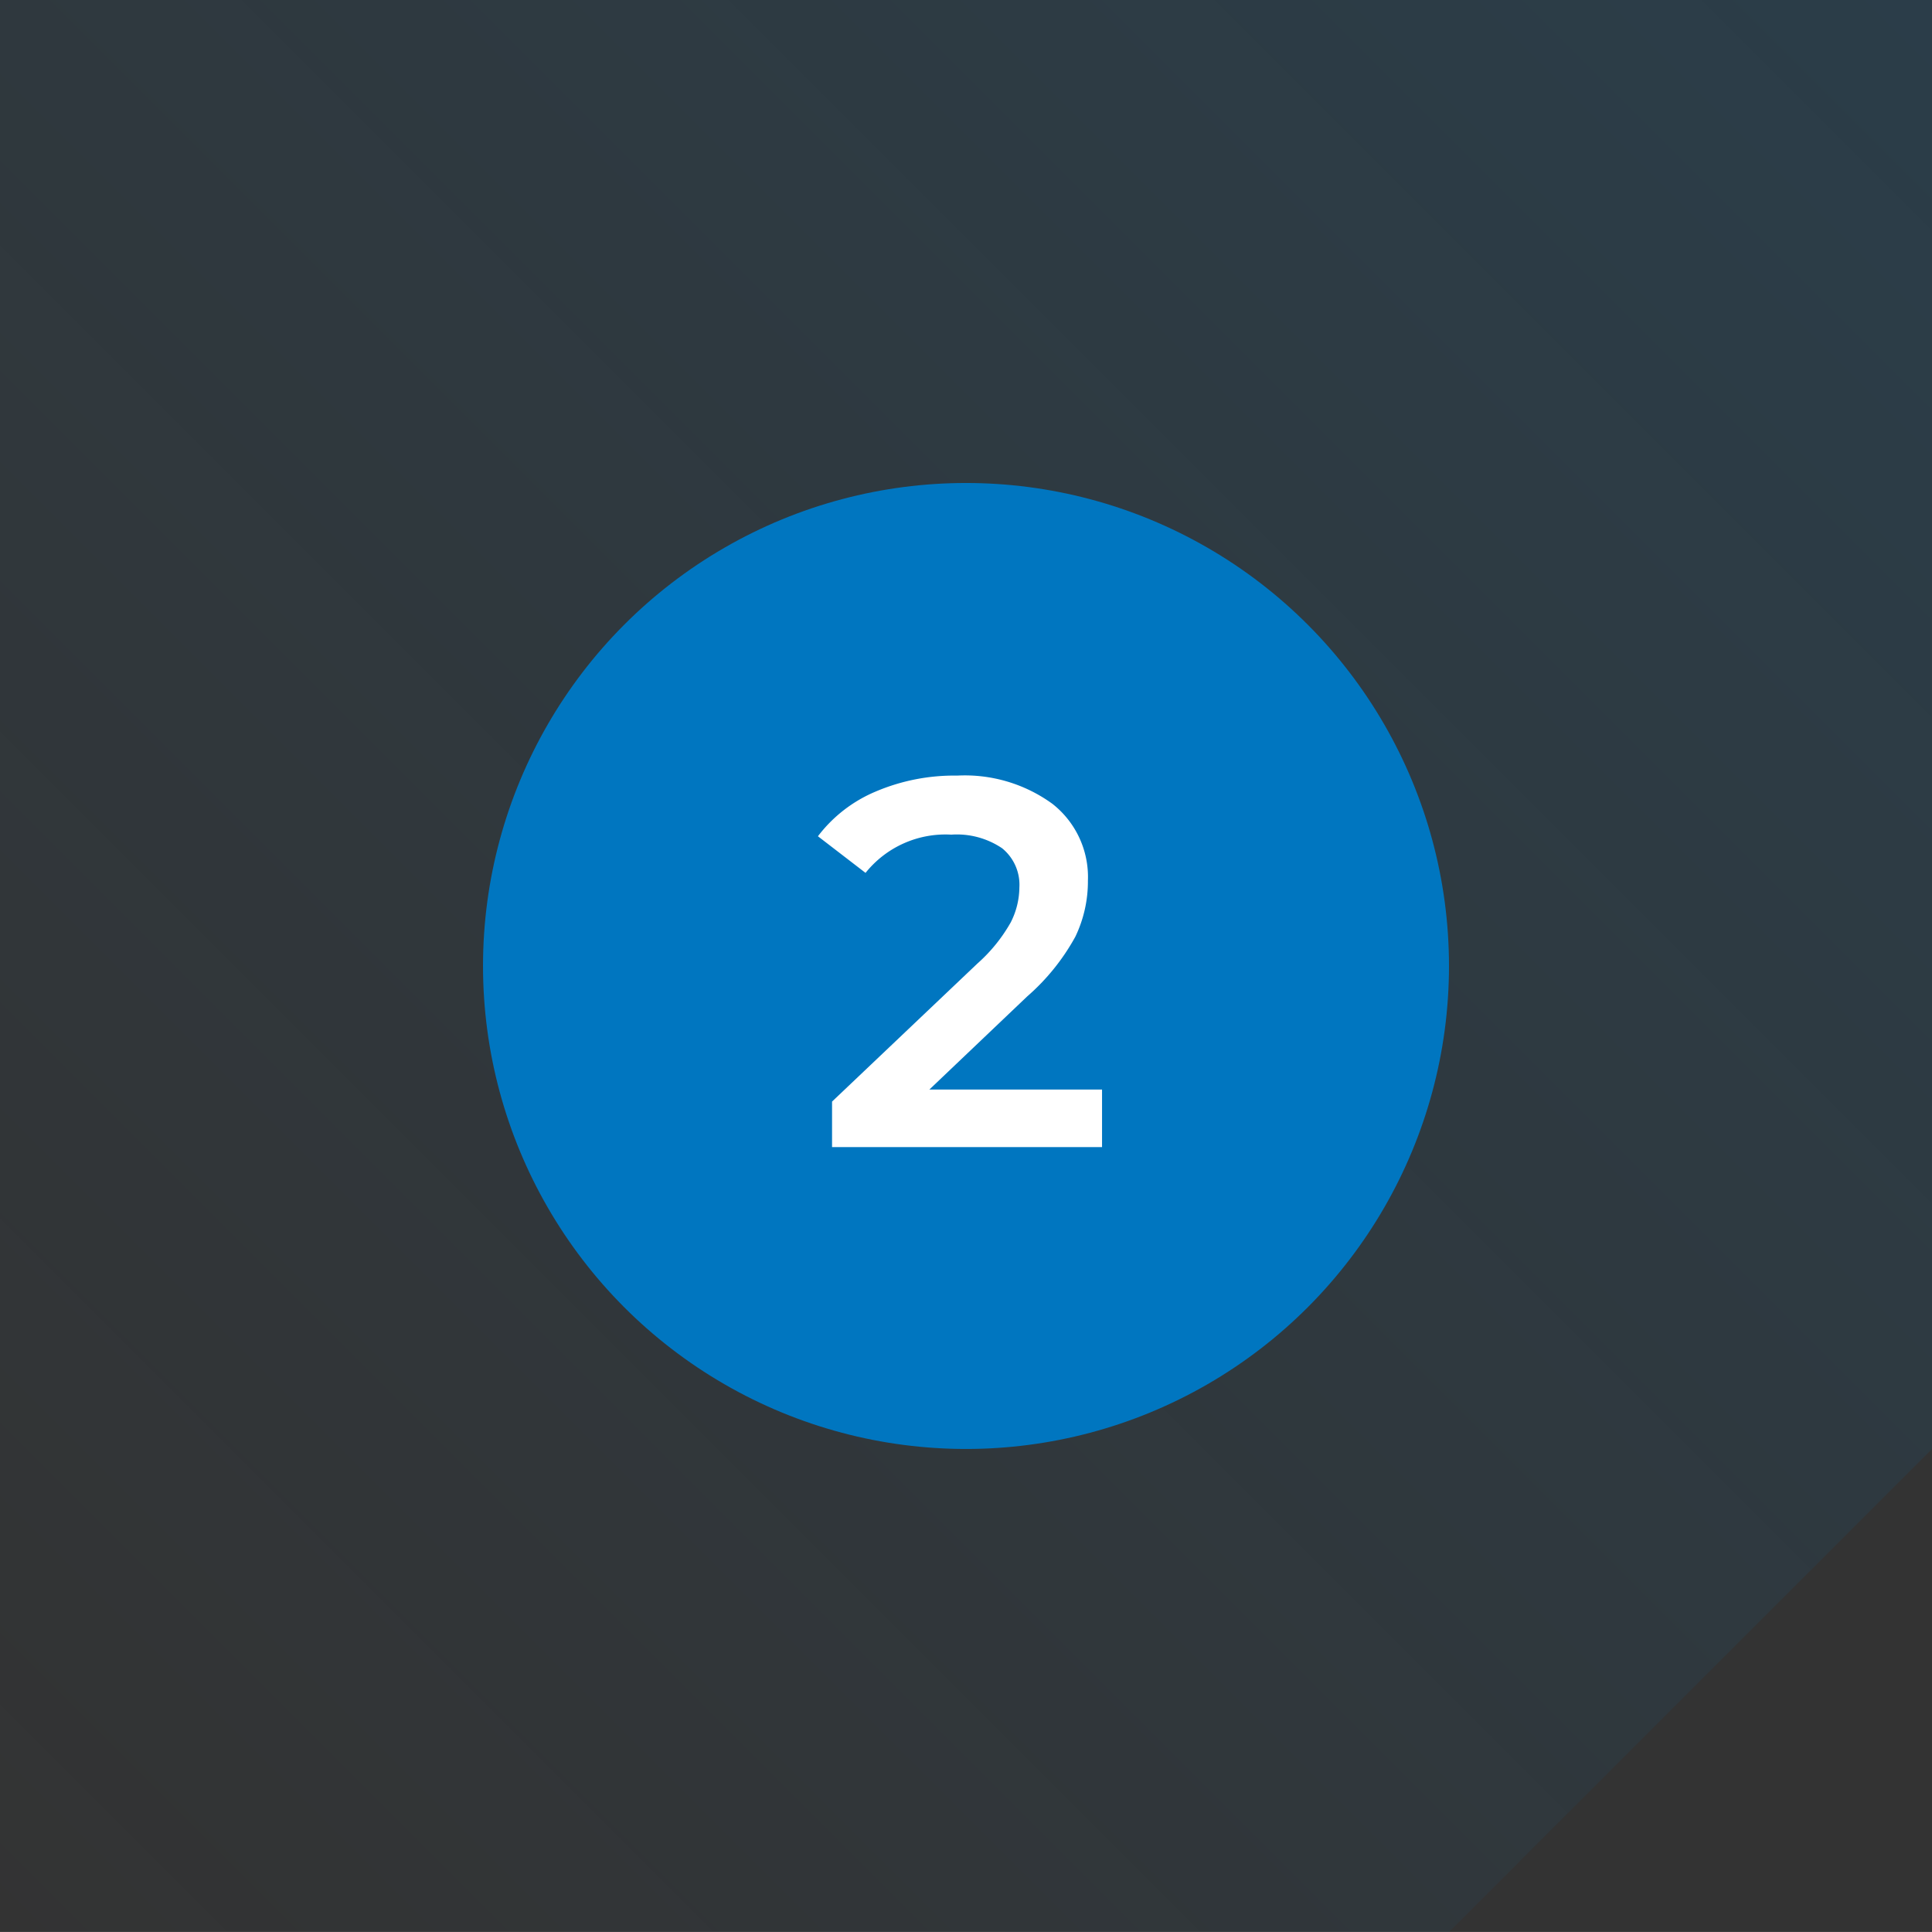
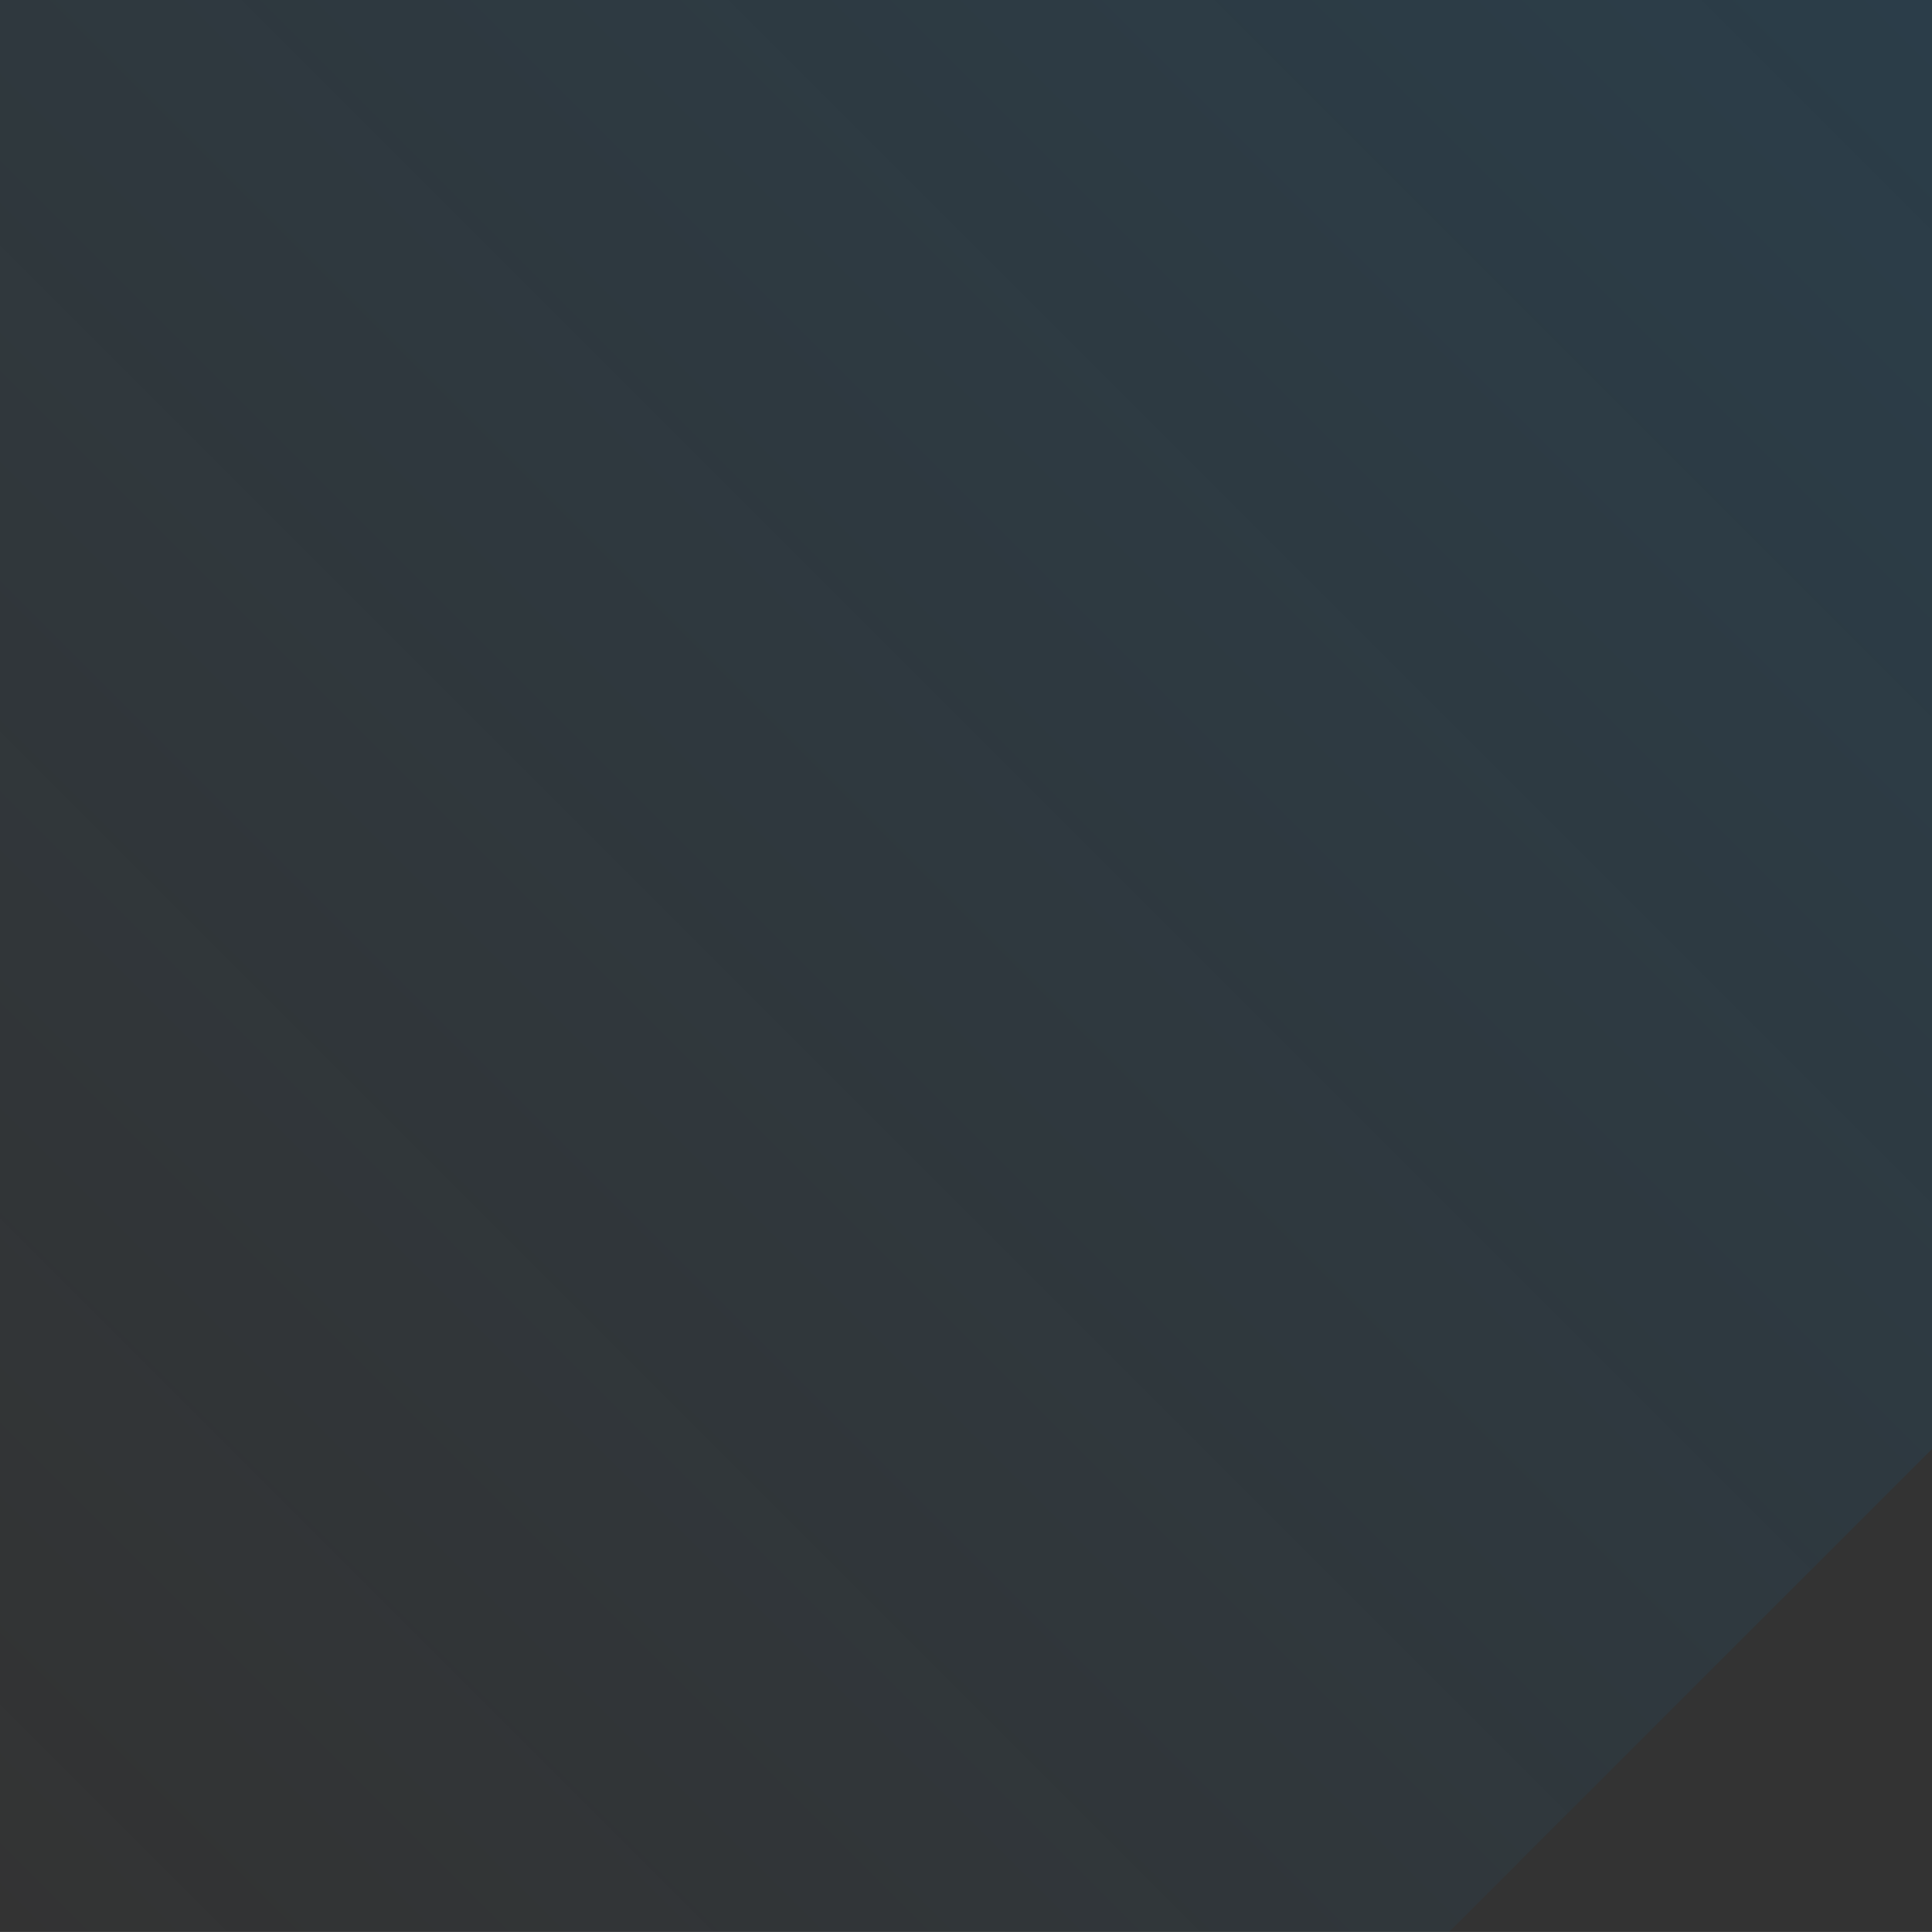
<svg xmlns="http://www.w3.org/2000/svg" width="96.002" height="95.999" viewBox="0 0 96.002 95.999">
  <rect x="0" y="0" width="96.002" height="95.999" fill="#333333" stroke="none" />
  <defs>
    <linearGradient id="linear-gradient" x1="1" x2="0" y2="1" gradientUnits="objectBoundingBox">
      <stop offset="0" stop-color="#0076c0" stop-opacity="0.157" />
      <stop offset="1" stop-color="#0076c0" stop-opacity="0" />
    </linearGradient>
  </defs>
  <g id="Group_4126" data-name="Group 4126" transform="translate(-365.999 -7320)">
    <path id="Subtraction_70" data-name="Subtraction 70" d="M9876-7472h-72v-96h96v72l-24,24Z" transform="translate(-9438 14888)" fill="url(#linear-gradient)" />
-     <circle id="Ellipse_42" data-name="Ellipse 42" cx="24" cy="24" r="24" transform="translate(390 7344)" fill="#0076c0" />
-     <path id="Path_4680" data-name="Path 4680" d="M6.76-2.86V0H-6.656V-2.262L.572-9.126a7.941,7.941,0,0,0,1.651-2.041A3.887,3.887,0,0,0,2.652-12.9a2.335,2.335,0,0,0-.858-1.95,4.014,4.014,0,0,0-2.522-.676,5.088,5.088,0,0,0-4.264,1.9l-2.366-1.82a7.007,7.007,0,0,1,2.873-2.223A9.958,9.958,0,0,1-.442-18.46a7.4,7.4,0,0,1,4.732,1.4,4.619,4.619,0,0,1,1.768,3.822,6.346,6.346,0,0,1-.624,2.782A10.859,10.859,0,0,1,3.042-7.488L-1.82-2.86Z" transform="translate(414 7377)" fill="#fff" />
  </g>
</svg>